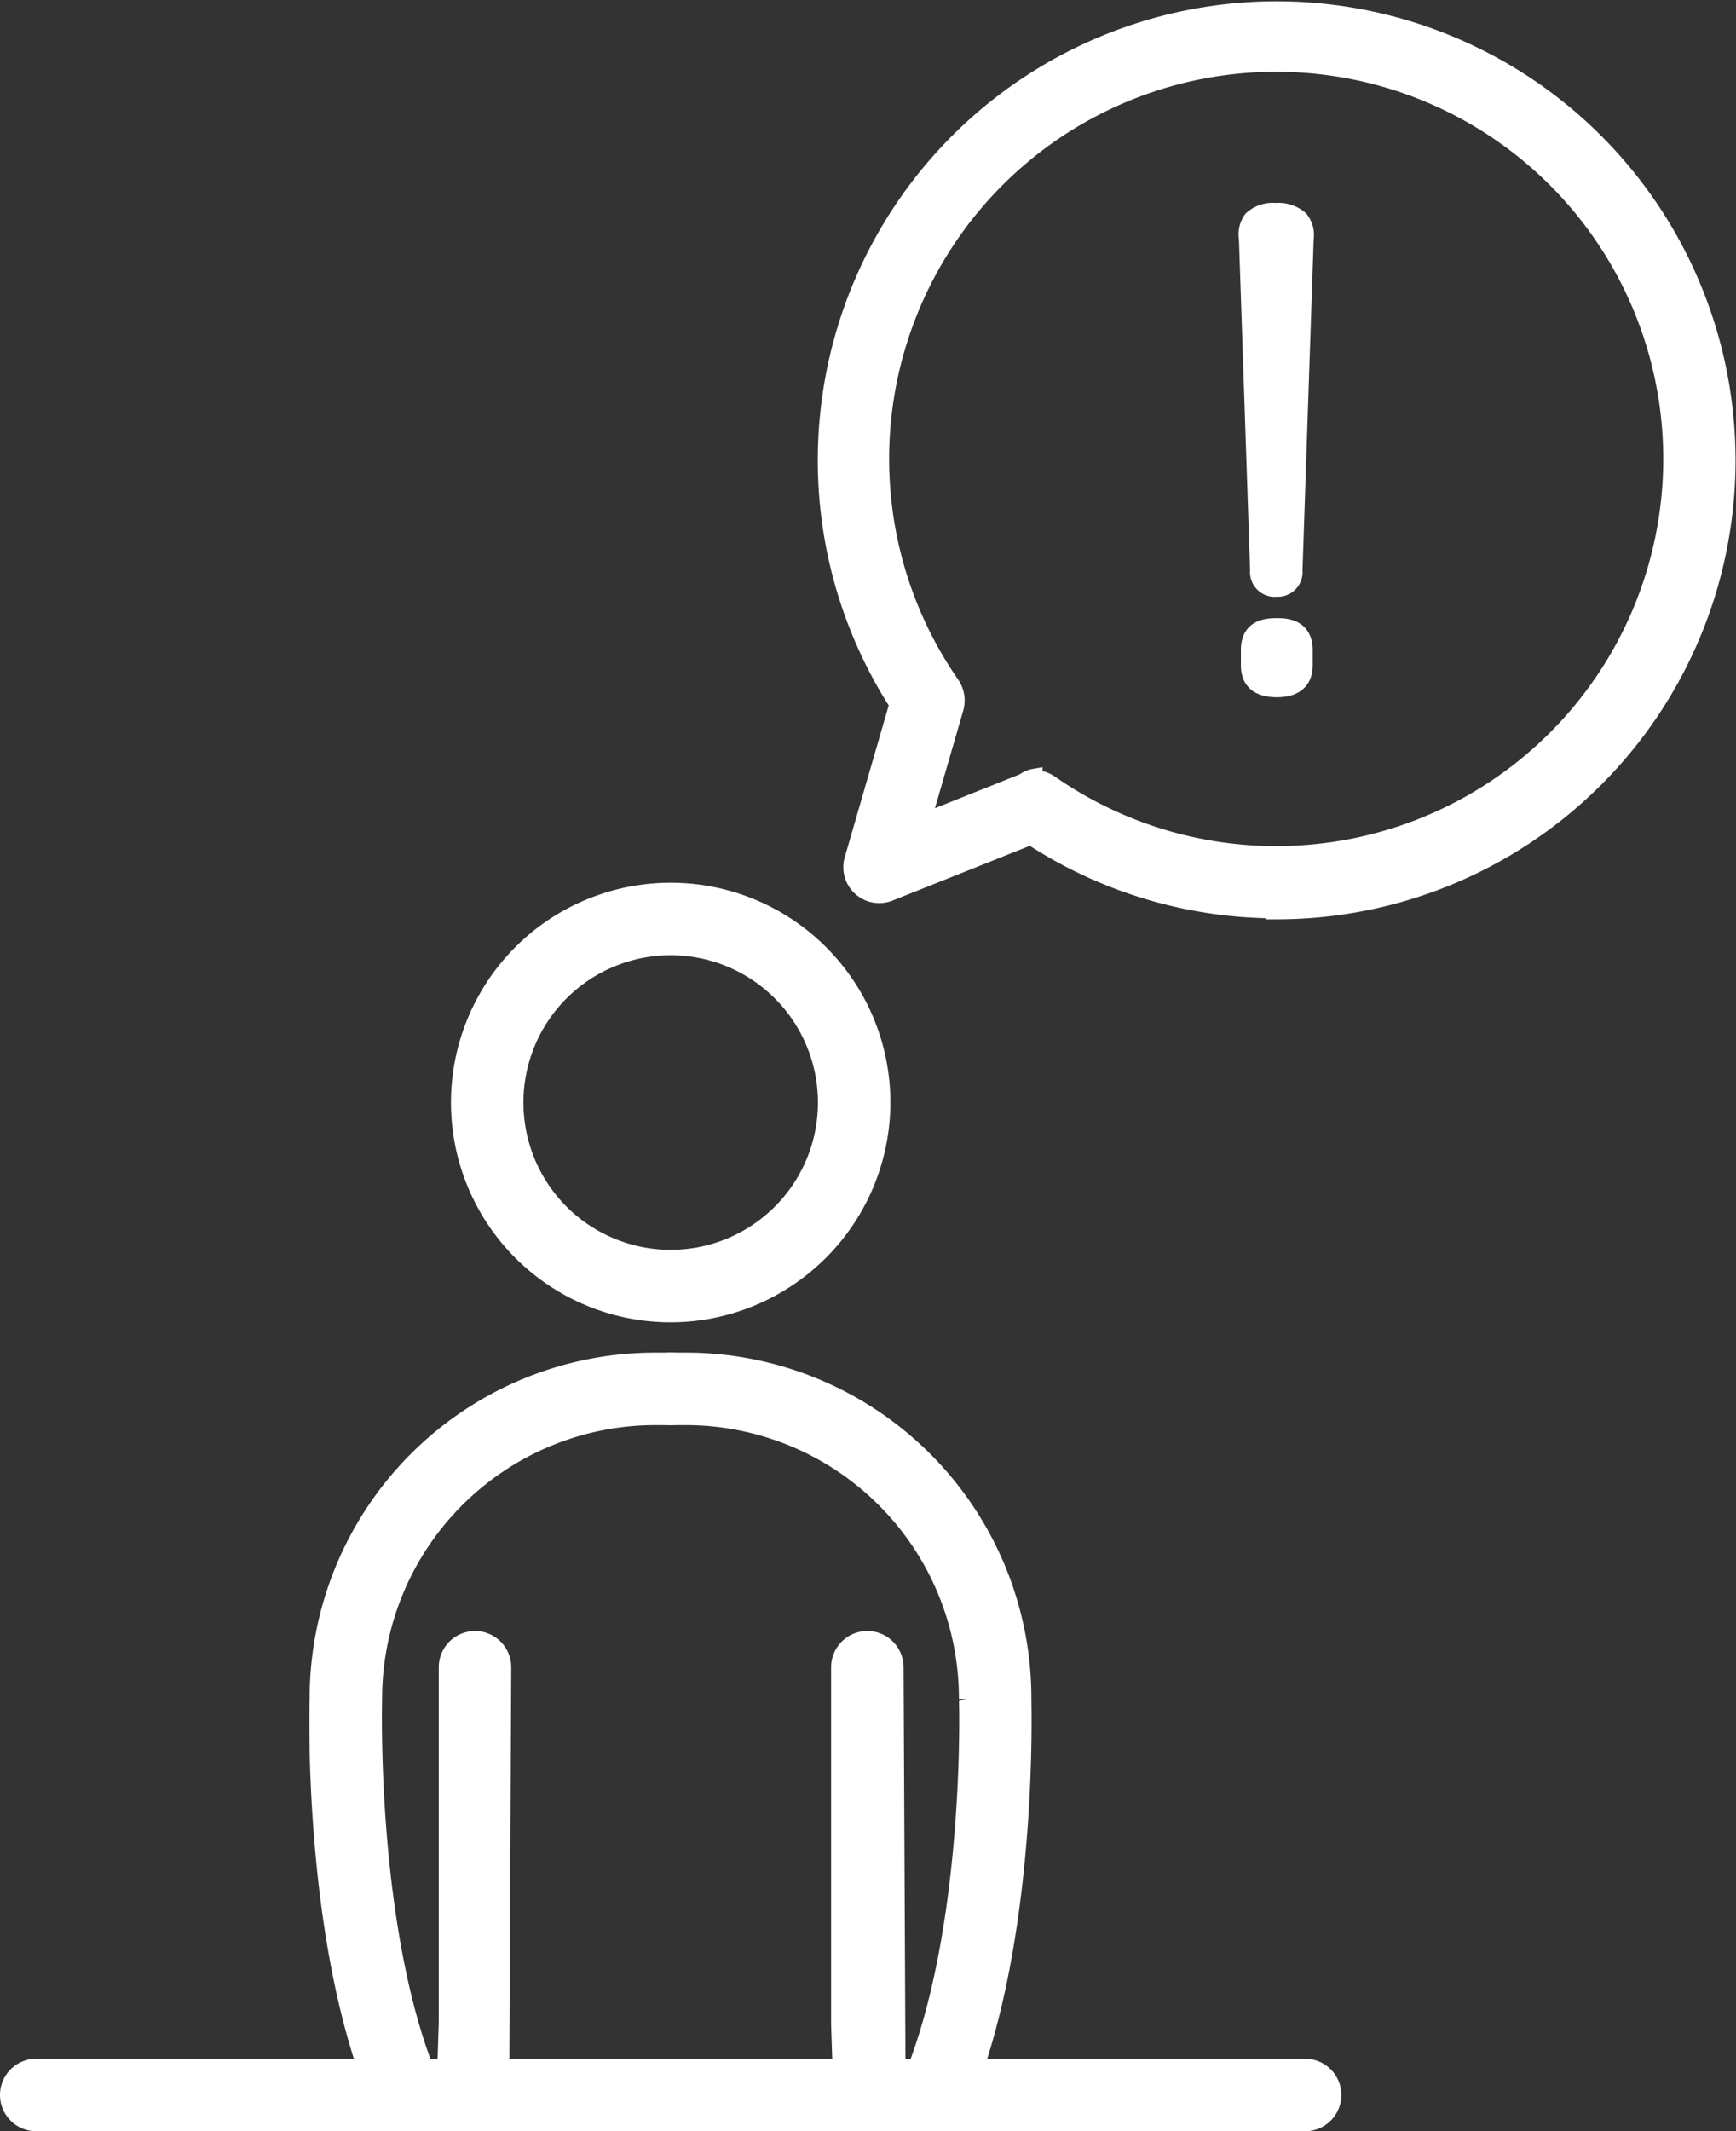
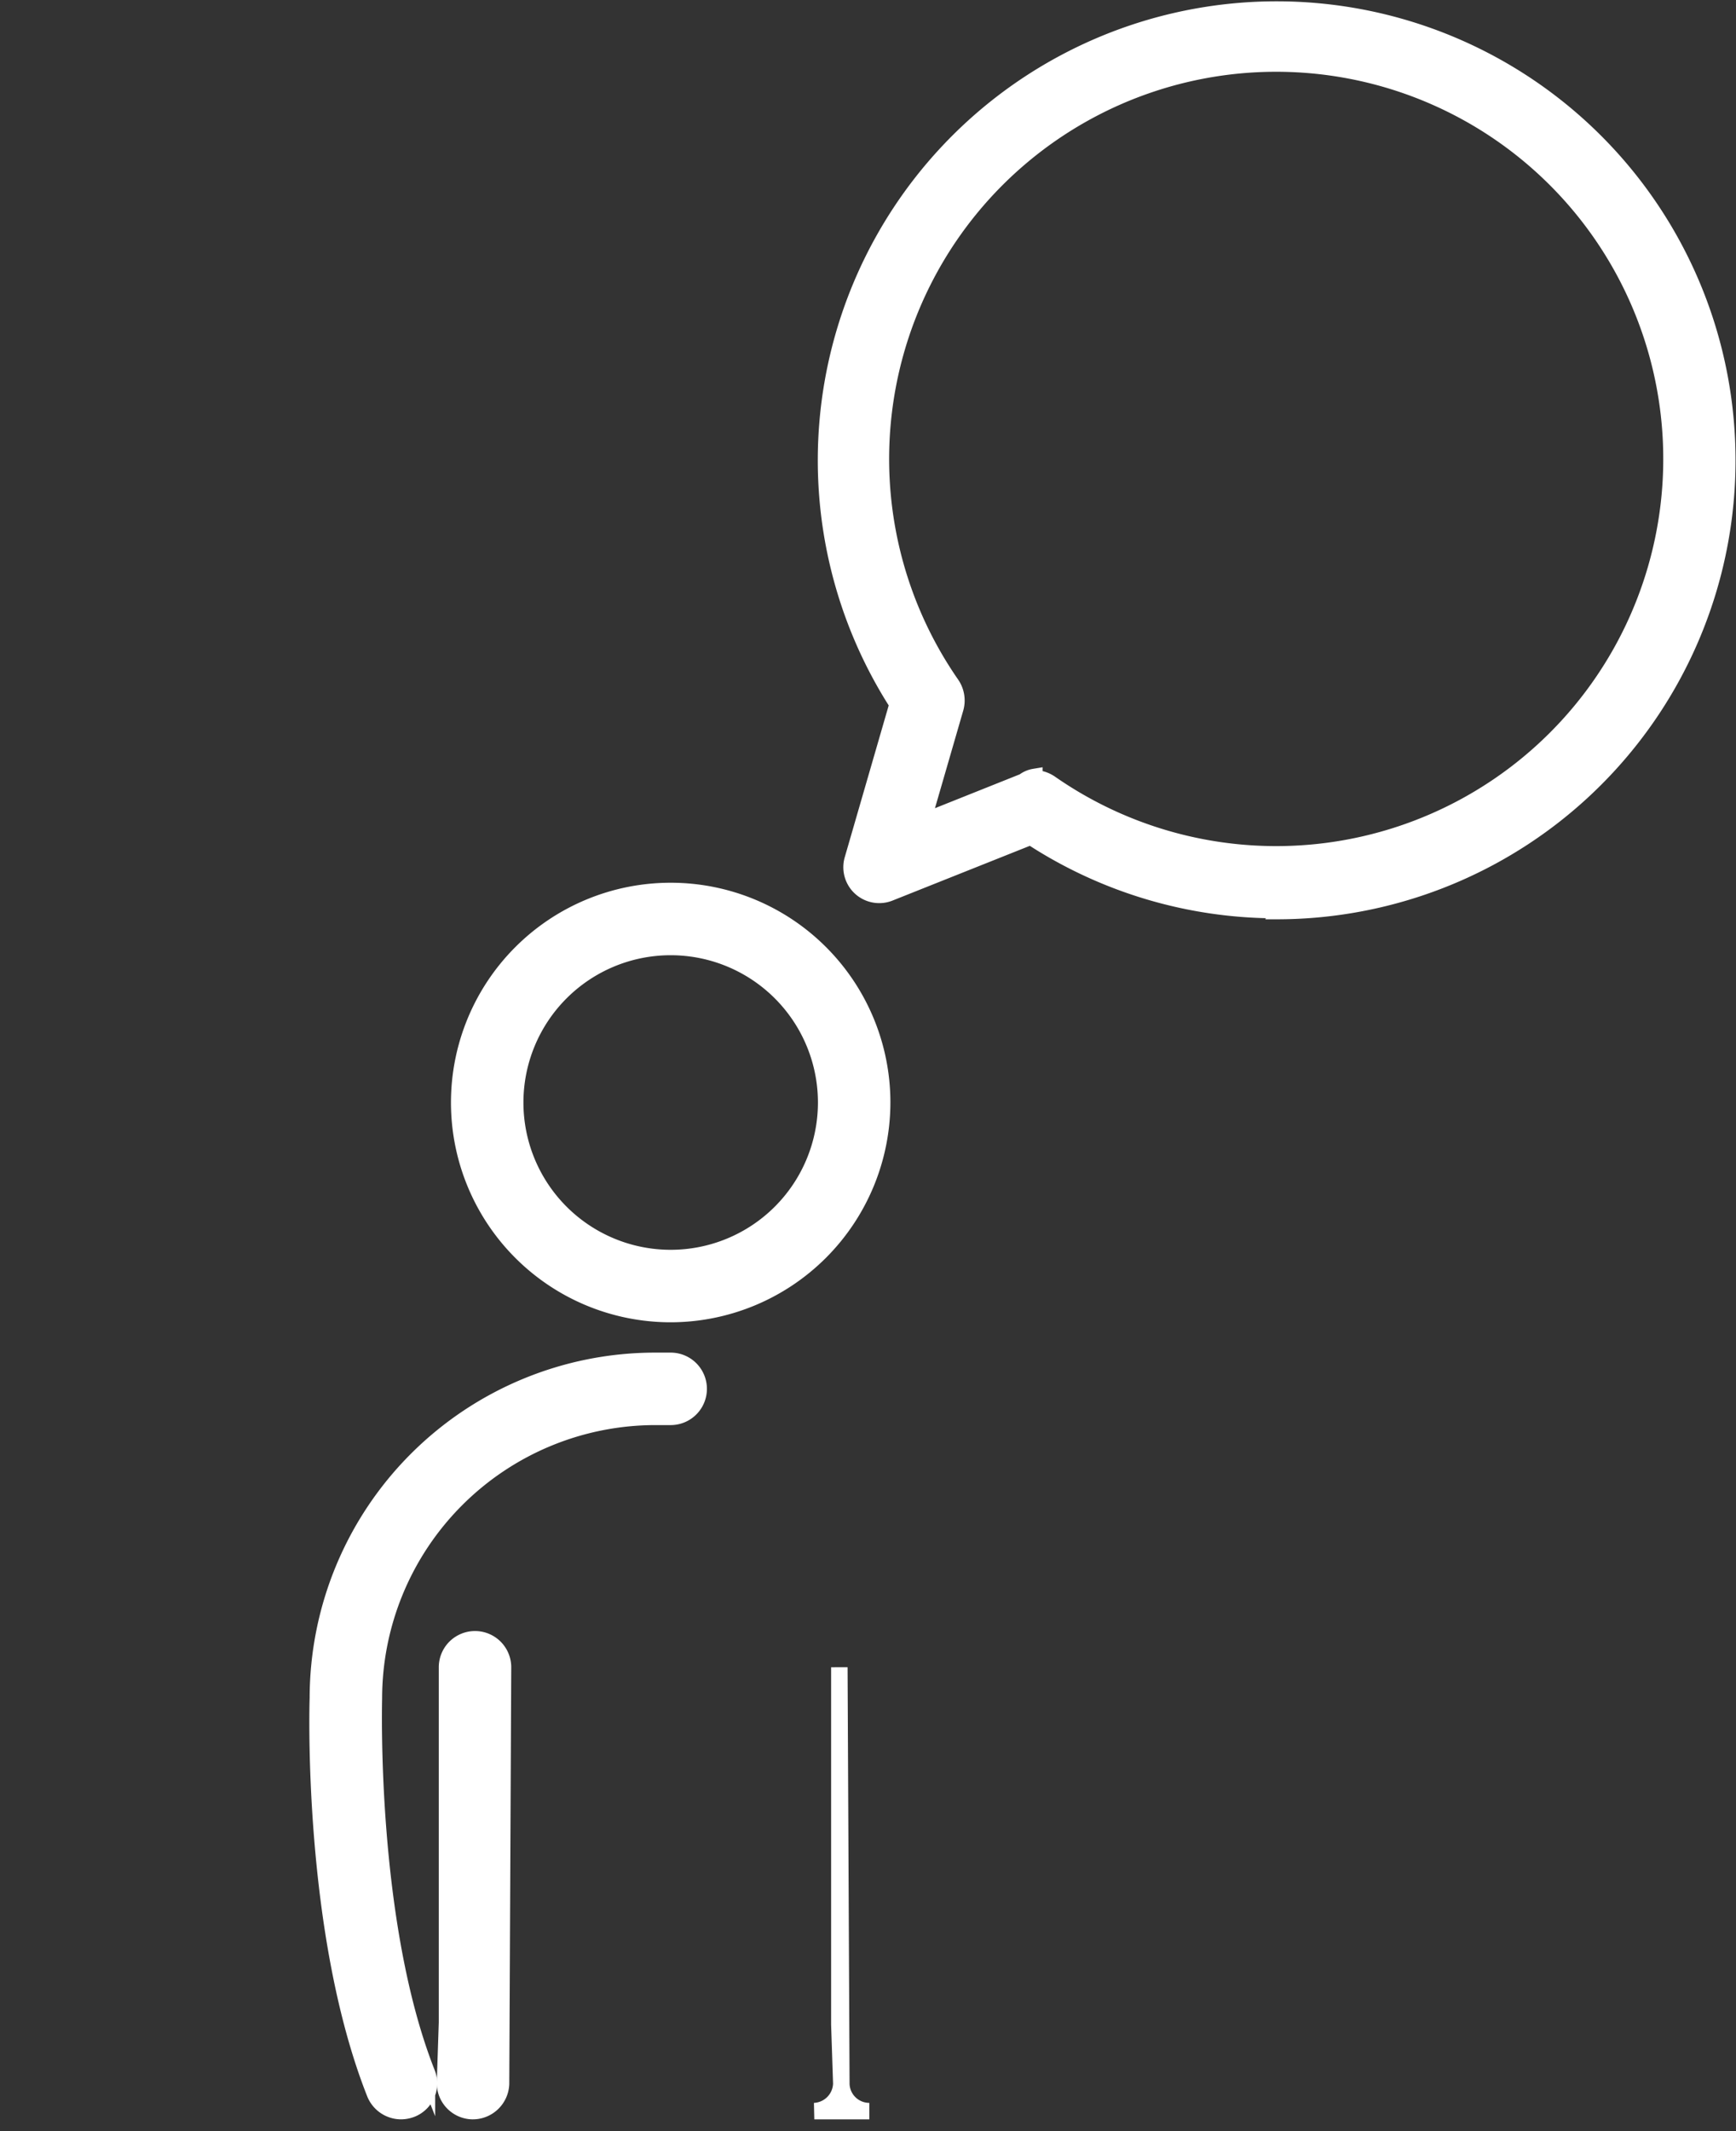
<svg xmlns="http://www.w3.org/2000/svg" id="konturer" viewBox="0 0 52.7 64.68">
  <rect x="0" y="0" width="52.7" height="64.68" fill="#333333" stroke="none" />
  <defs>
    <style>.cls-1{fill:#fff;stroke:#fff;stroke-miterlimit:10;stroke-width:0.5px;}</style>
  </defs>
-   <path class="cls-1" d="M39.62,64.43H1.1a.85.85,0,1,1,0-1.7H39.62a.85.85,0,0,1,0,1.7Z" />
  <path class="cls-1" d="M38.77,27.62a13.63,13.63,0,0,1-7.48-2.23L27,27.1a.84.84,0,0,1-1.12-1l1.37-4.73a13.68,13.68,0,1,1,11.51,6.28Zm-7.37-4a.89.89,0,0,1,.49.16,12,12,0,1,0-3-3,.87.87,0,0,1,.11.72l-1,3.45,3.08-1.23A.71.71,0,0,1,31.4,23.58Z" />
  <path class="cls-1" d="M20.36,39.88a6.42,6.42,0,1,1,6.42-6.42A6.43,6.43,0,0,1,20.36,39.88Zm0-11.14a4.72,4.72,0,1,0,4.72,4.72A4.72,4.72,0,0,0,20.36,28.74Z" />
-   <path class="cls-1" d="M26.39,64.07a.85.85,0,0,1-.85-.82l-.06-1.81V50.6a.85.85,0,0,1,1.7,0l.06,12.59a.86.86,0,0,1-.82.88Z" />
-   <path class="cls-1" d="M28.54,64.07a.85.85,0,0,1-.79-1.16c1.8-4.56,1.62-11.28,1.61-11.35A8.55,8.55,0,0,0,20.83,43h-.47a.85.85,0,0,1,0-1.7h.47A10.24,10.24,0,0,1,31.06,51.54c0,.26.2,7.11-1.73,12A.84.84,0,0,1,28.54,64.07Z" />
+   <path class="cls-1" d="M26.39,64.07a.85.85,0,0,1-.85-.82l-.06-1.81V50.6l.06,12.59a.86.86,0,0,1-.82.88Z" />
  <path class="cls-1" d="M12.17,64.07a.86.86,0,0,1-.79-.54c-1.93-4.88-1.74-11.73-1.73-12A10.24,10.24,0,0,1,19.89,41.3h.47a.85.85,0,0,1,0,1.7h-.47a8.55,8.55,0,0,0-8.54,8.54c0,.09-.19,6.81,1.61,11.37a.84.84,0,0,1-.47,1.1A.91.91,0,0,1,12.17,64.07Z" />
  <path class="cls-1" d="M14.33,64.07h0a.85.85,0,0,1-.82-.88l.06-1.81V50.6a.85.85,0,1,1,1.7,0l-.06,12.65A.86.86,0,0,1,14.33,64.07Z" />
-   <path class="cls-1" d="M38.76,20.91q-.84,0-.84-.72v-.46c0-.64.45-.72.84-.72.23,0,.84,0,.84.72v.46C39.6,20.52,39.46,20.91,38.76,20.91Zm0-3.05a.5.5,0,0,1-.56-.55L37.86,7.24A.77.77,0,0,1,38,6.65a.94.94,0,0,1,.73-.24,1,1,0,0,1,.74.24.76.76,0,0,1,.16.59l-.34,10.07A.5.5,0,0,1,38.76,17.86Z" />
</svg>